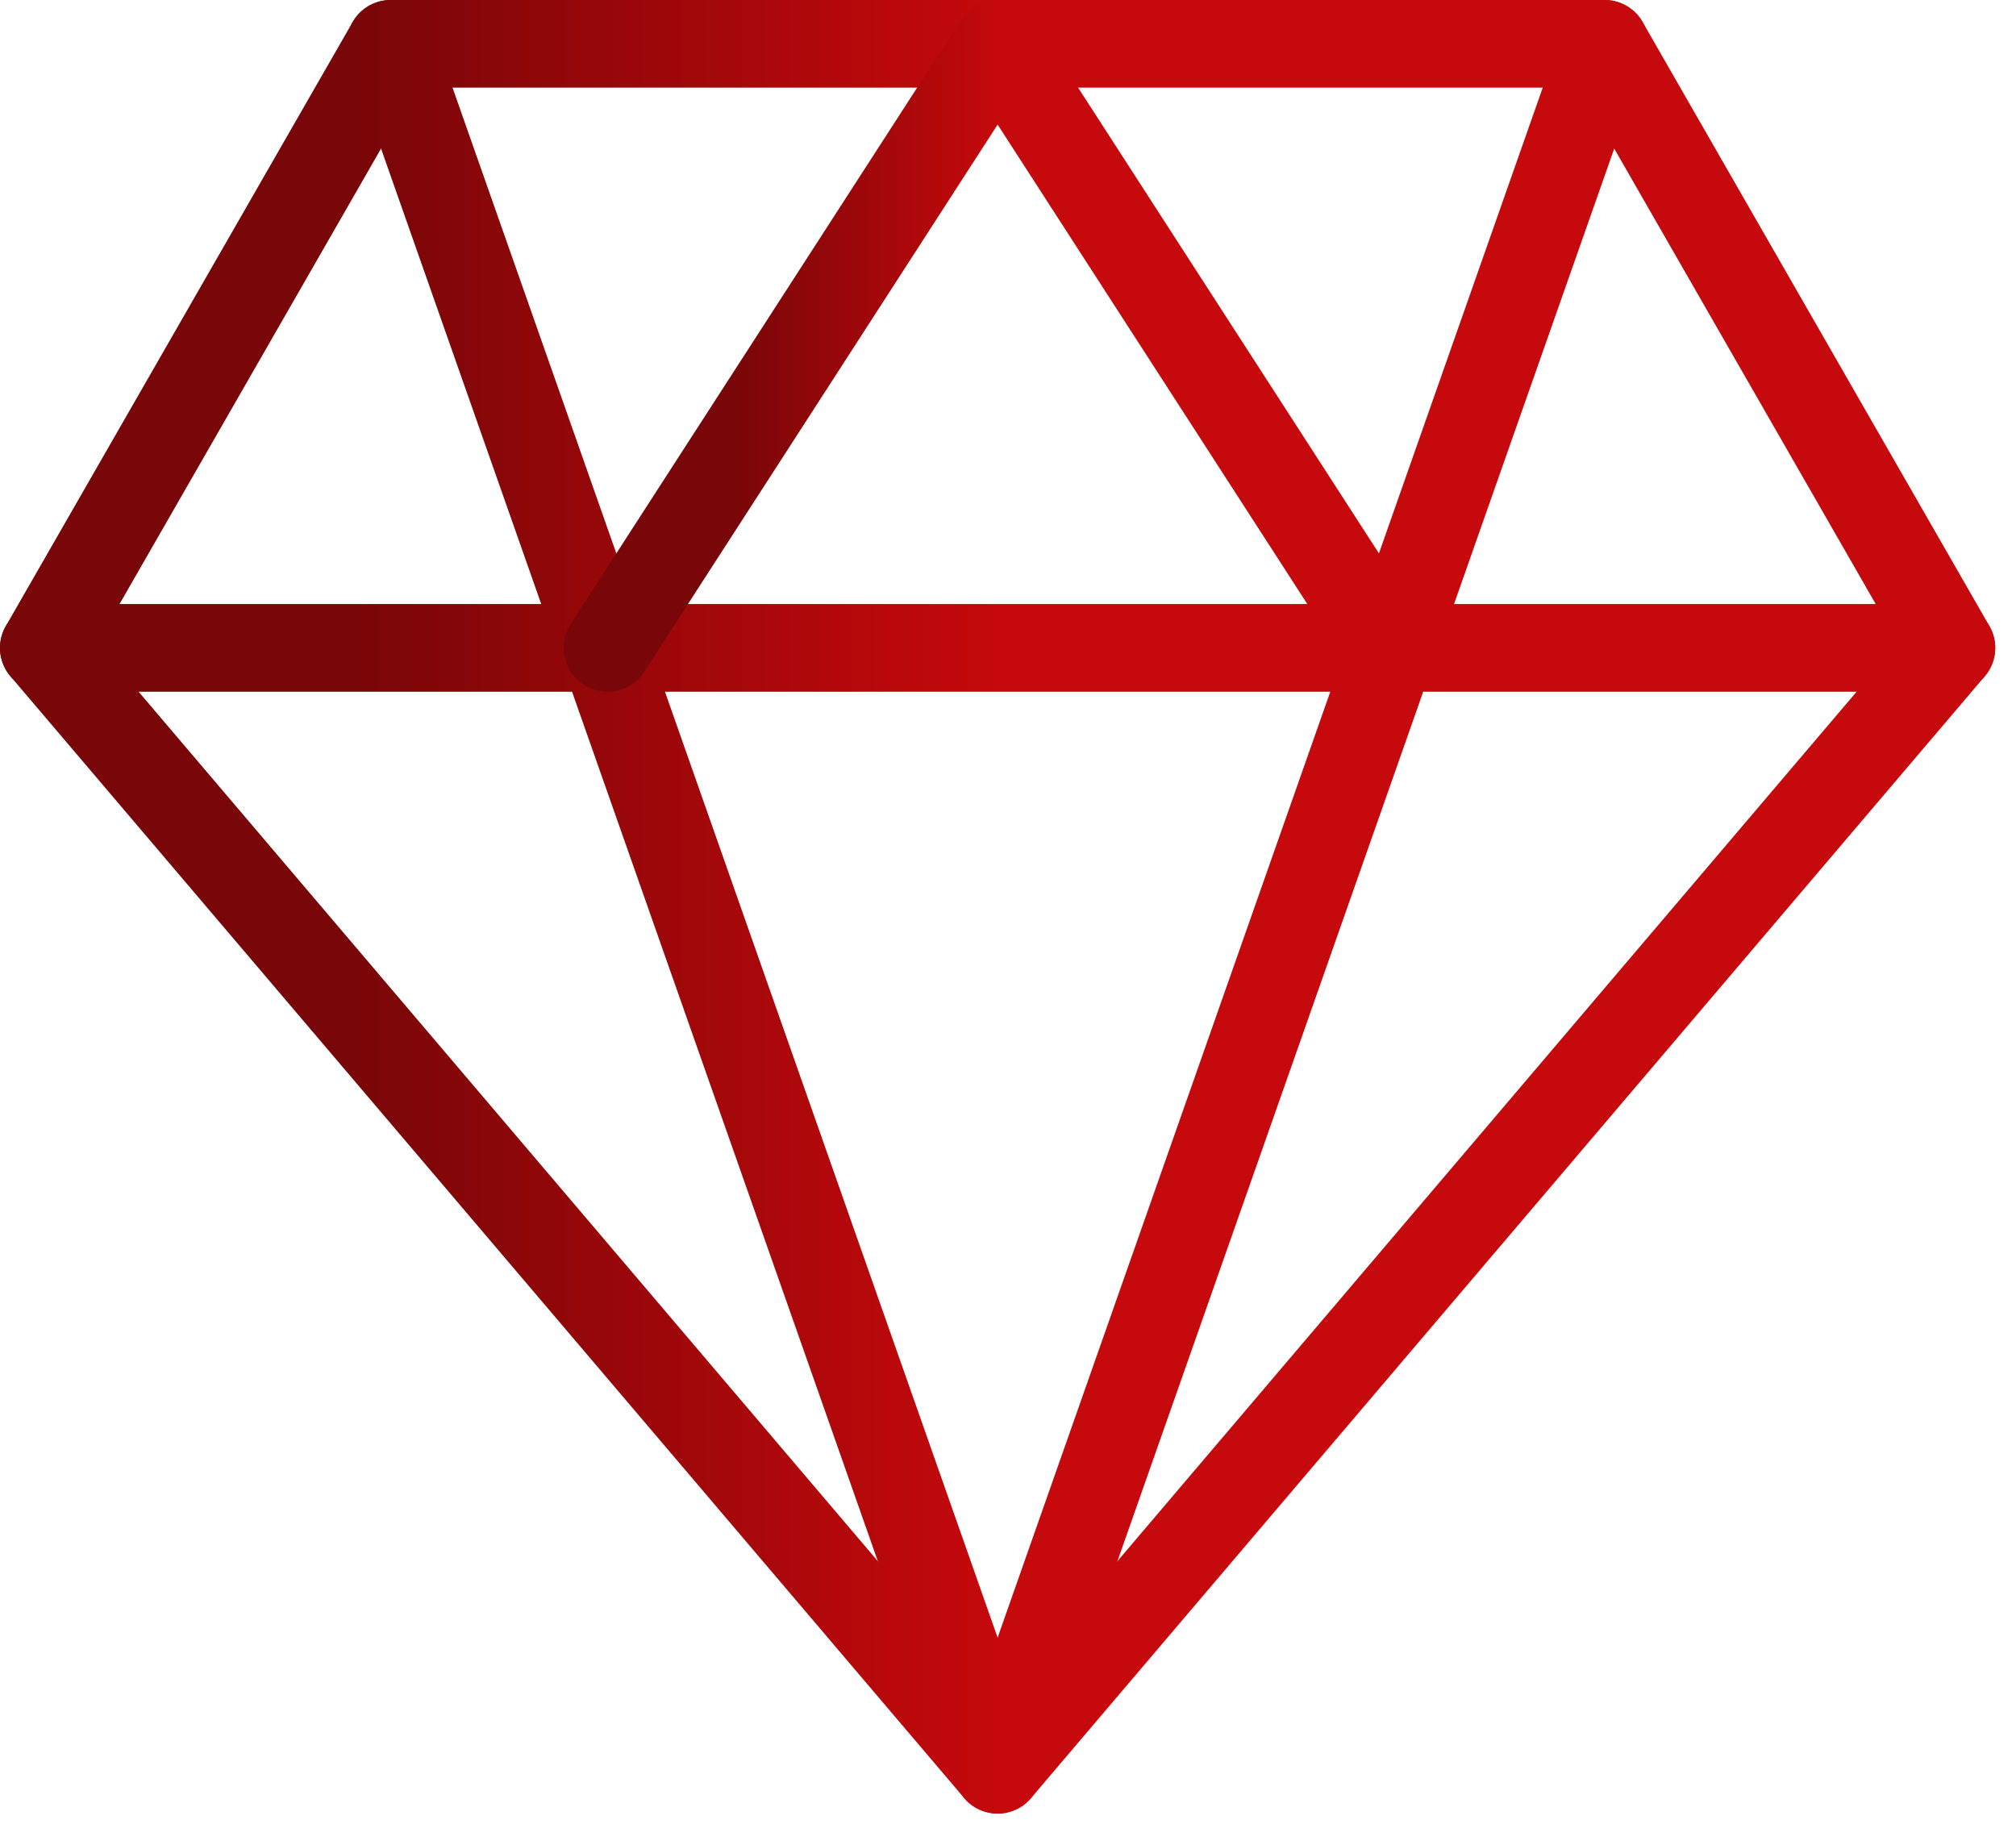
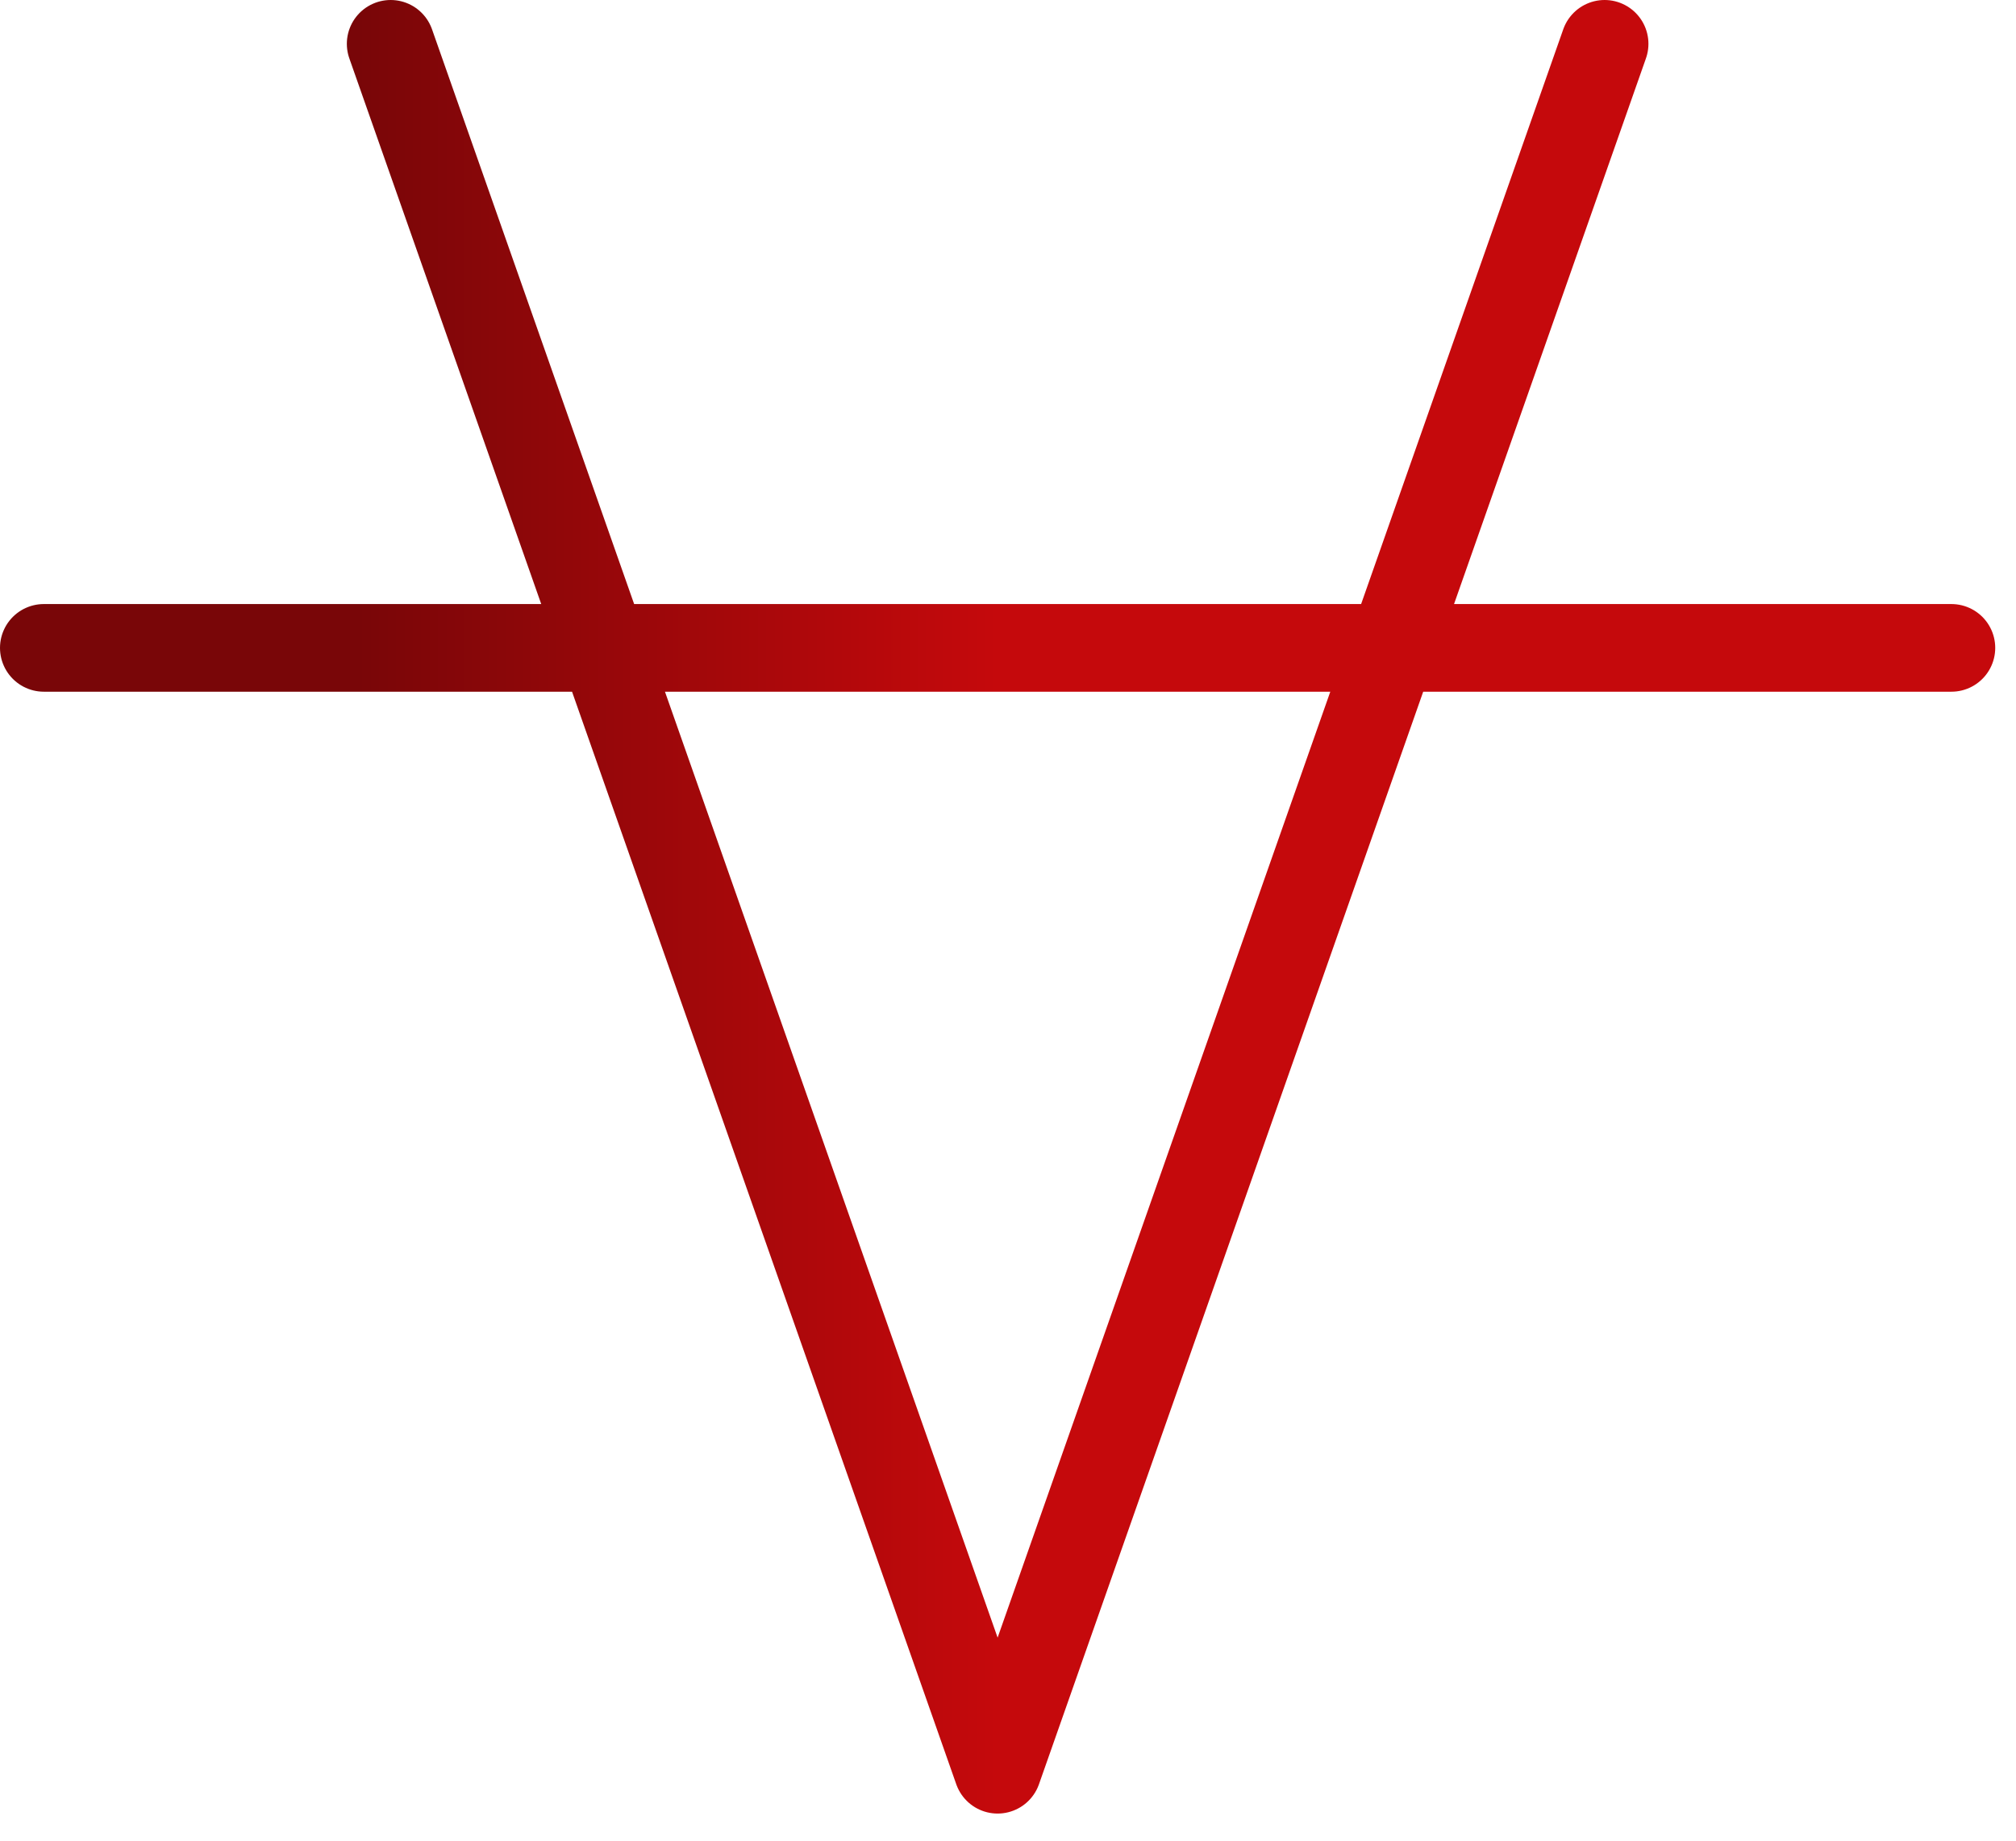
<svg xmlns="http://www.w3.org/2000/svg" width="46" height="42" viewBox="0 0 46 42" fill="none">
-   <path d="M8.914 1H36.613L44.526 14.783L22.763 40.381L1 14.783L8.914 1Z" stroke="url(#paint0_linear_65_24)" stroke-width="2" stroke-linecap="round" stroke-linejoin="round" />
  <path d="M8.914 1L22.763 40.381L36.613 1M1 14.783H44.526" stroke="url(#paint1_linear_65_24)" stroke-width="2" stroke-linecap="round" stroke-linejoin="round" />
-   <path d="M13.861 14.783L22.763 1L31.666 14.783" stroke="url(#paint2_linear_65_24)" stroke-width="2" stroke-linecap="round" stroke-linejoin="round" />
  <defs>
    <linearGradient id="paint0_linear_65_24" x1="8.172" y1="8.876" x2="22.763" y2="8.876" gradientUnits="userSpaceOnUse">
      <stop stop-color="#790608" />
      <stop offset="1" stop-color="#C5090C" />
    </linearGradient>
    <linearGradient id="paint1_linear_65_24" x1="8.172" y1="8.876" x2="22.763" y2="8.876" gradientUnits="userSpaceOnUse">
      <stop stop-color="#790608" />
      <stop offset="1" stop-color="#C5090C" />
    </linearGradient>
    <linearGradient id="paint2_linear_65_24" x1="16.795" y1="3.757" x2="22.764" y2="3.757" gradientUnits="userSpaceOnUse">
      <stop stop-color="#790608" />
      <stop offset="1" stop-color="#C5090C" />
    </linearGradient>
  </defs>
</svg>